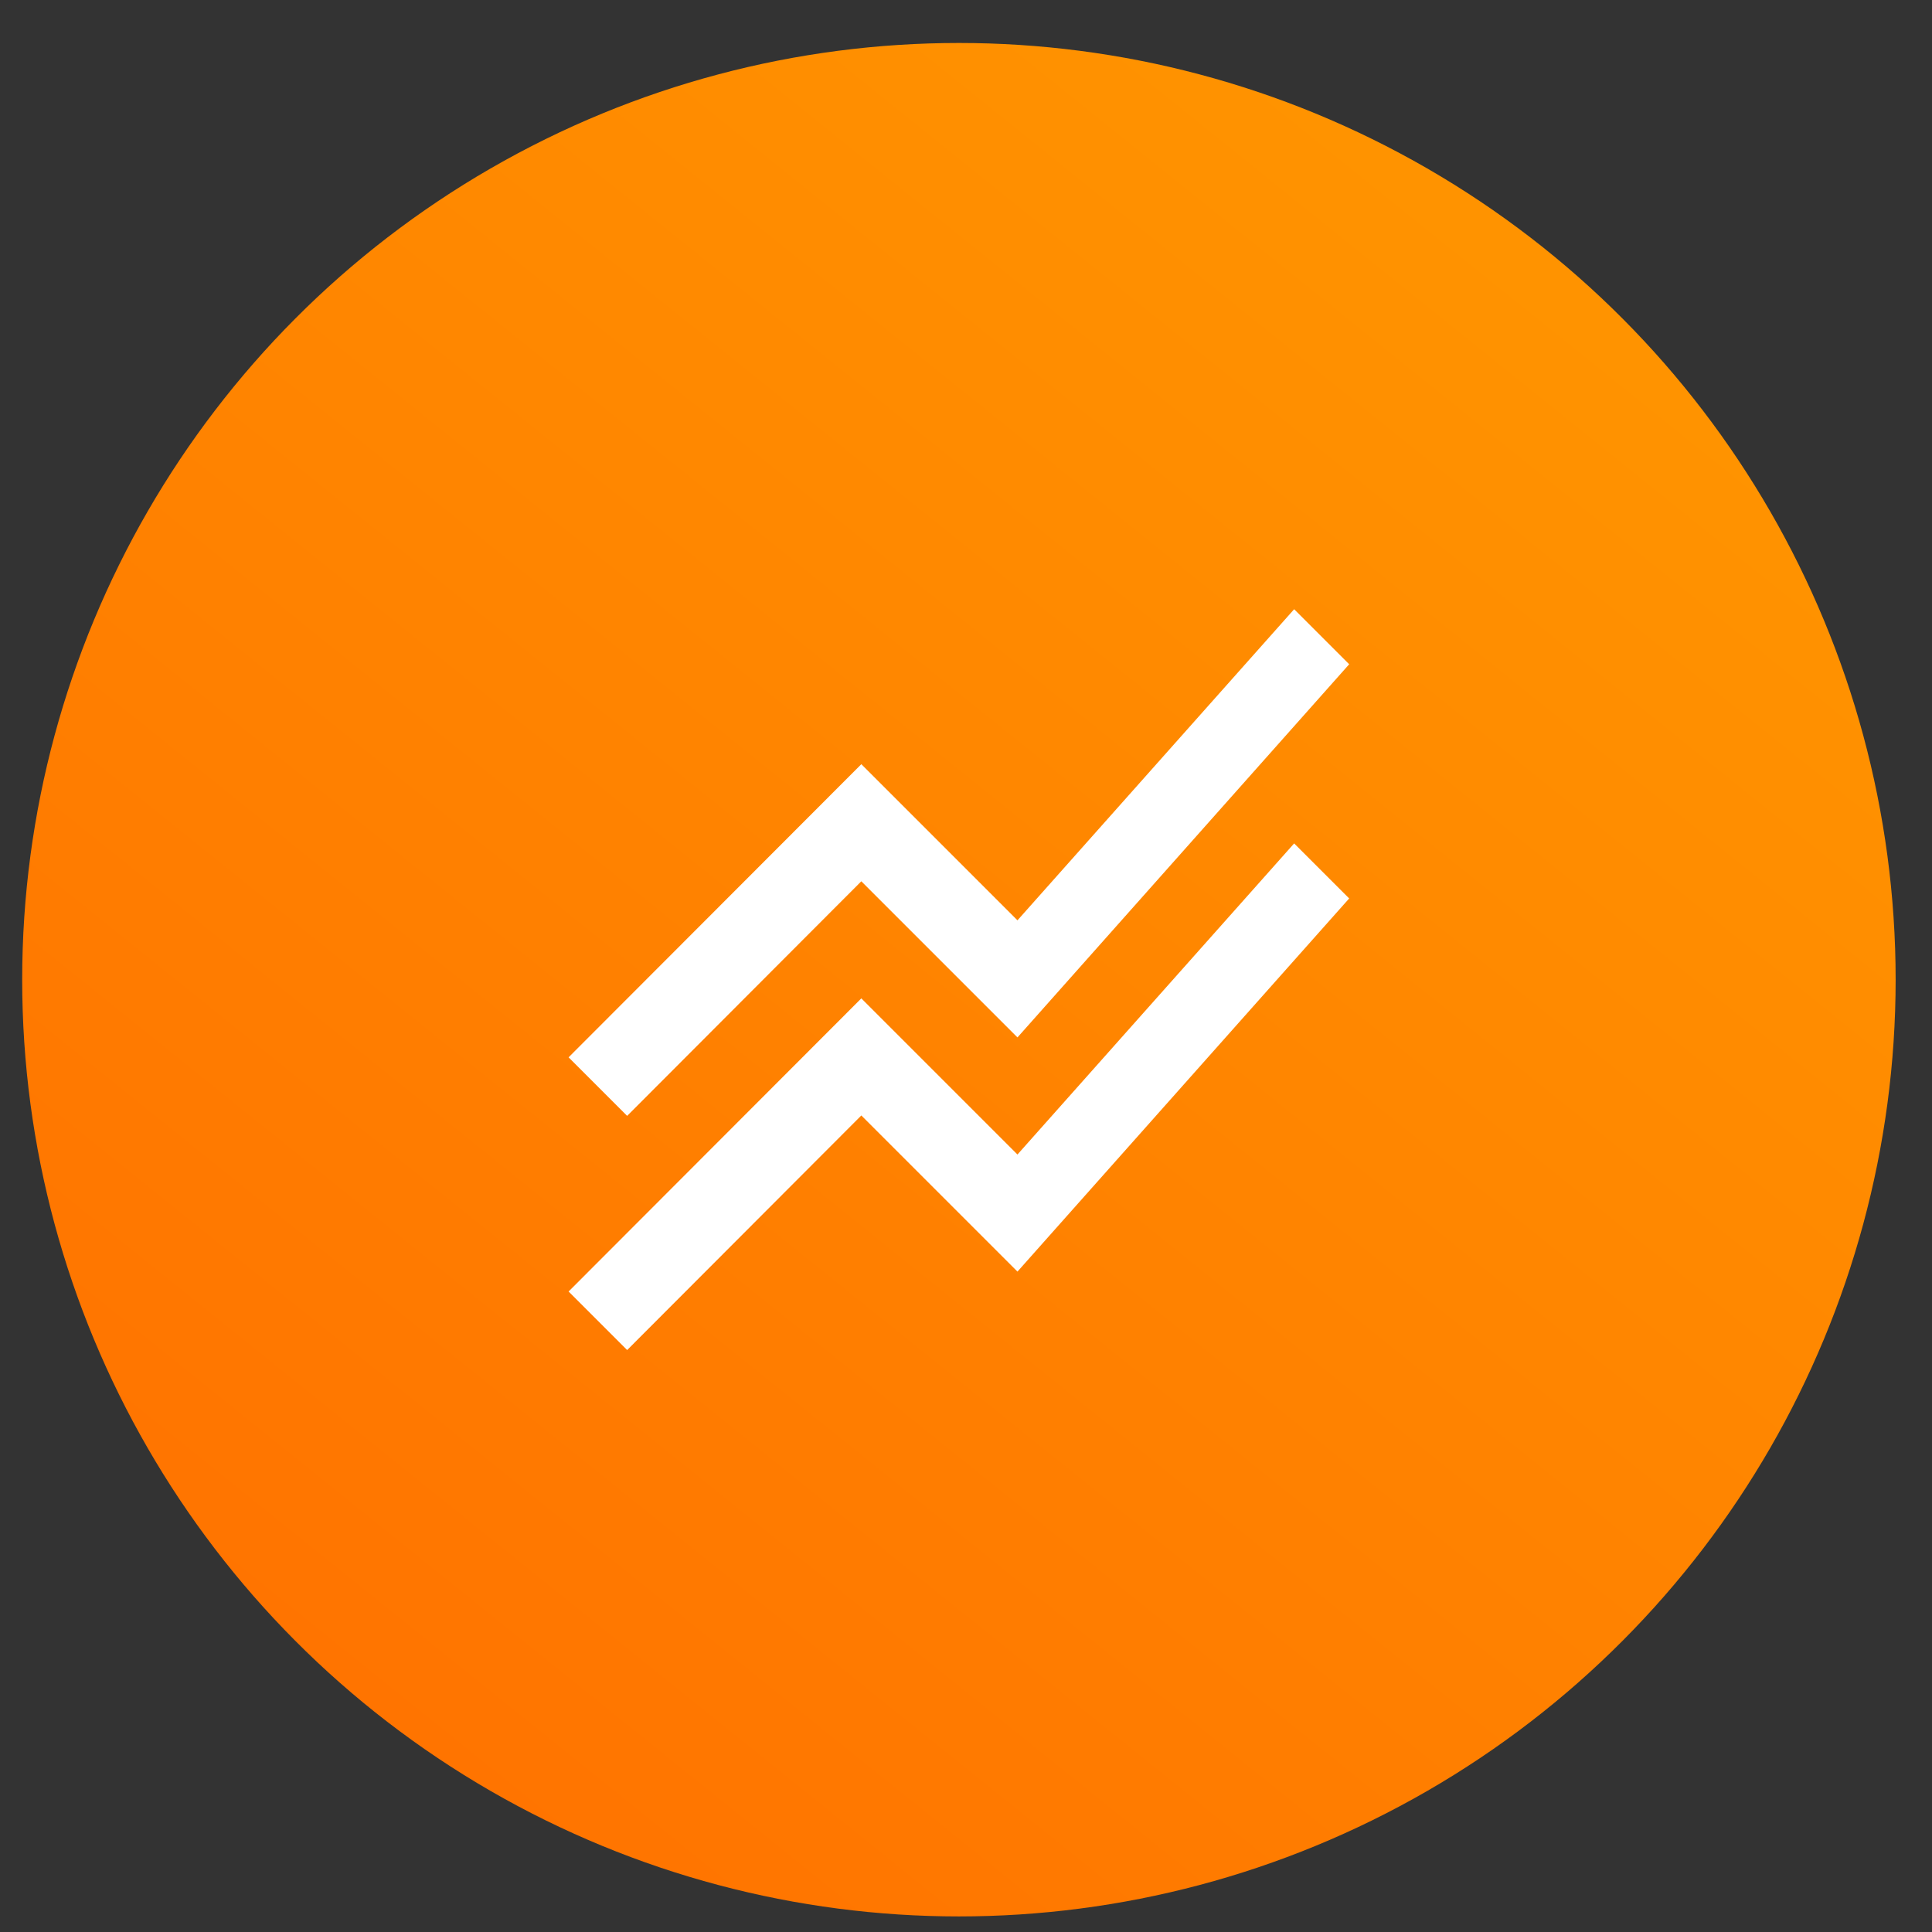
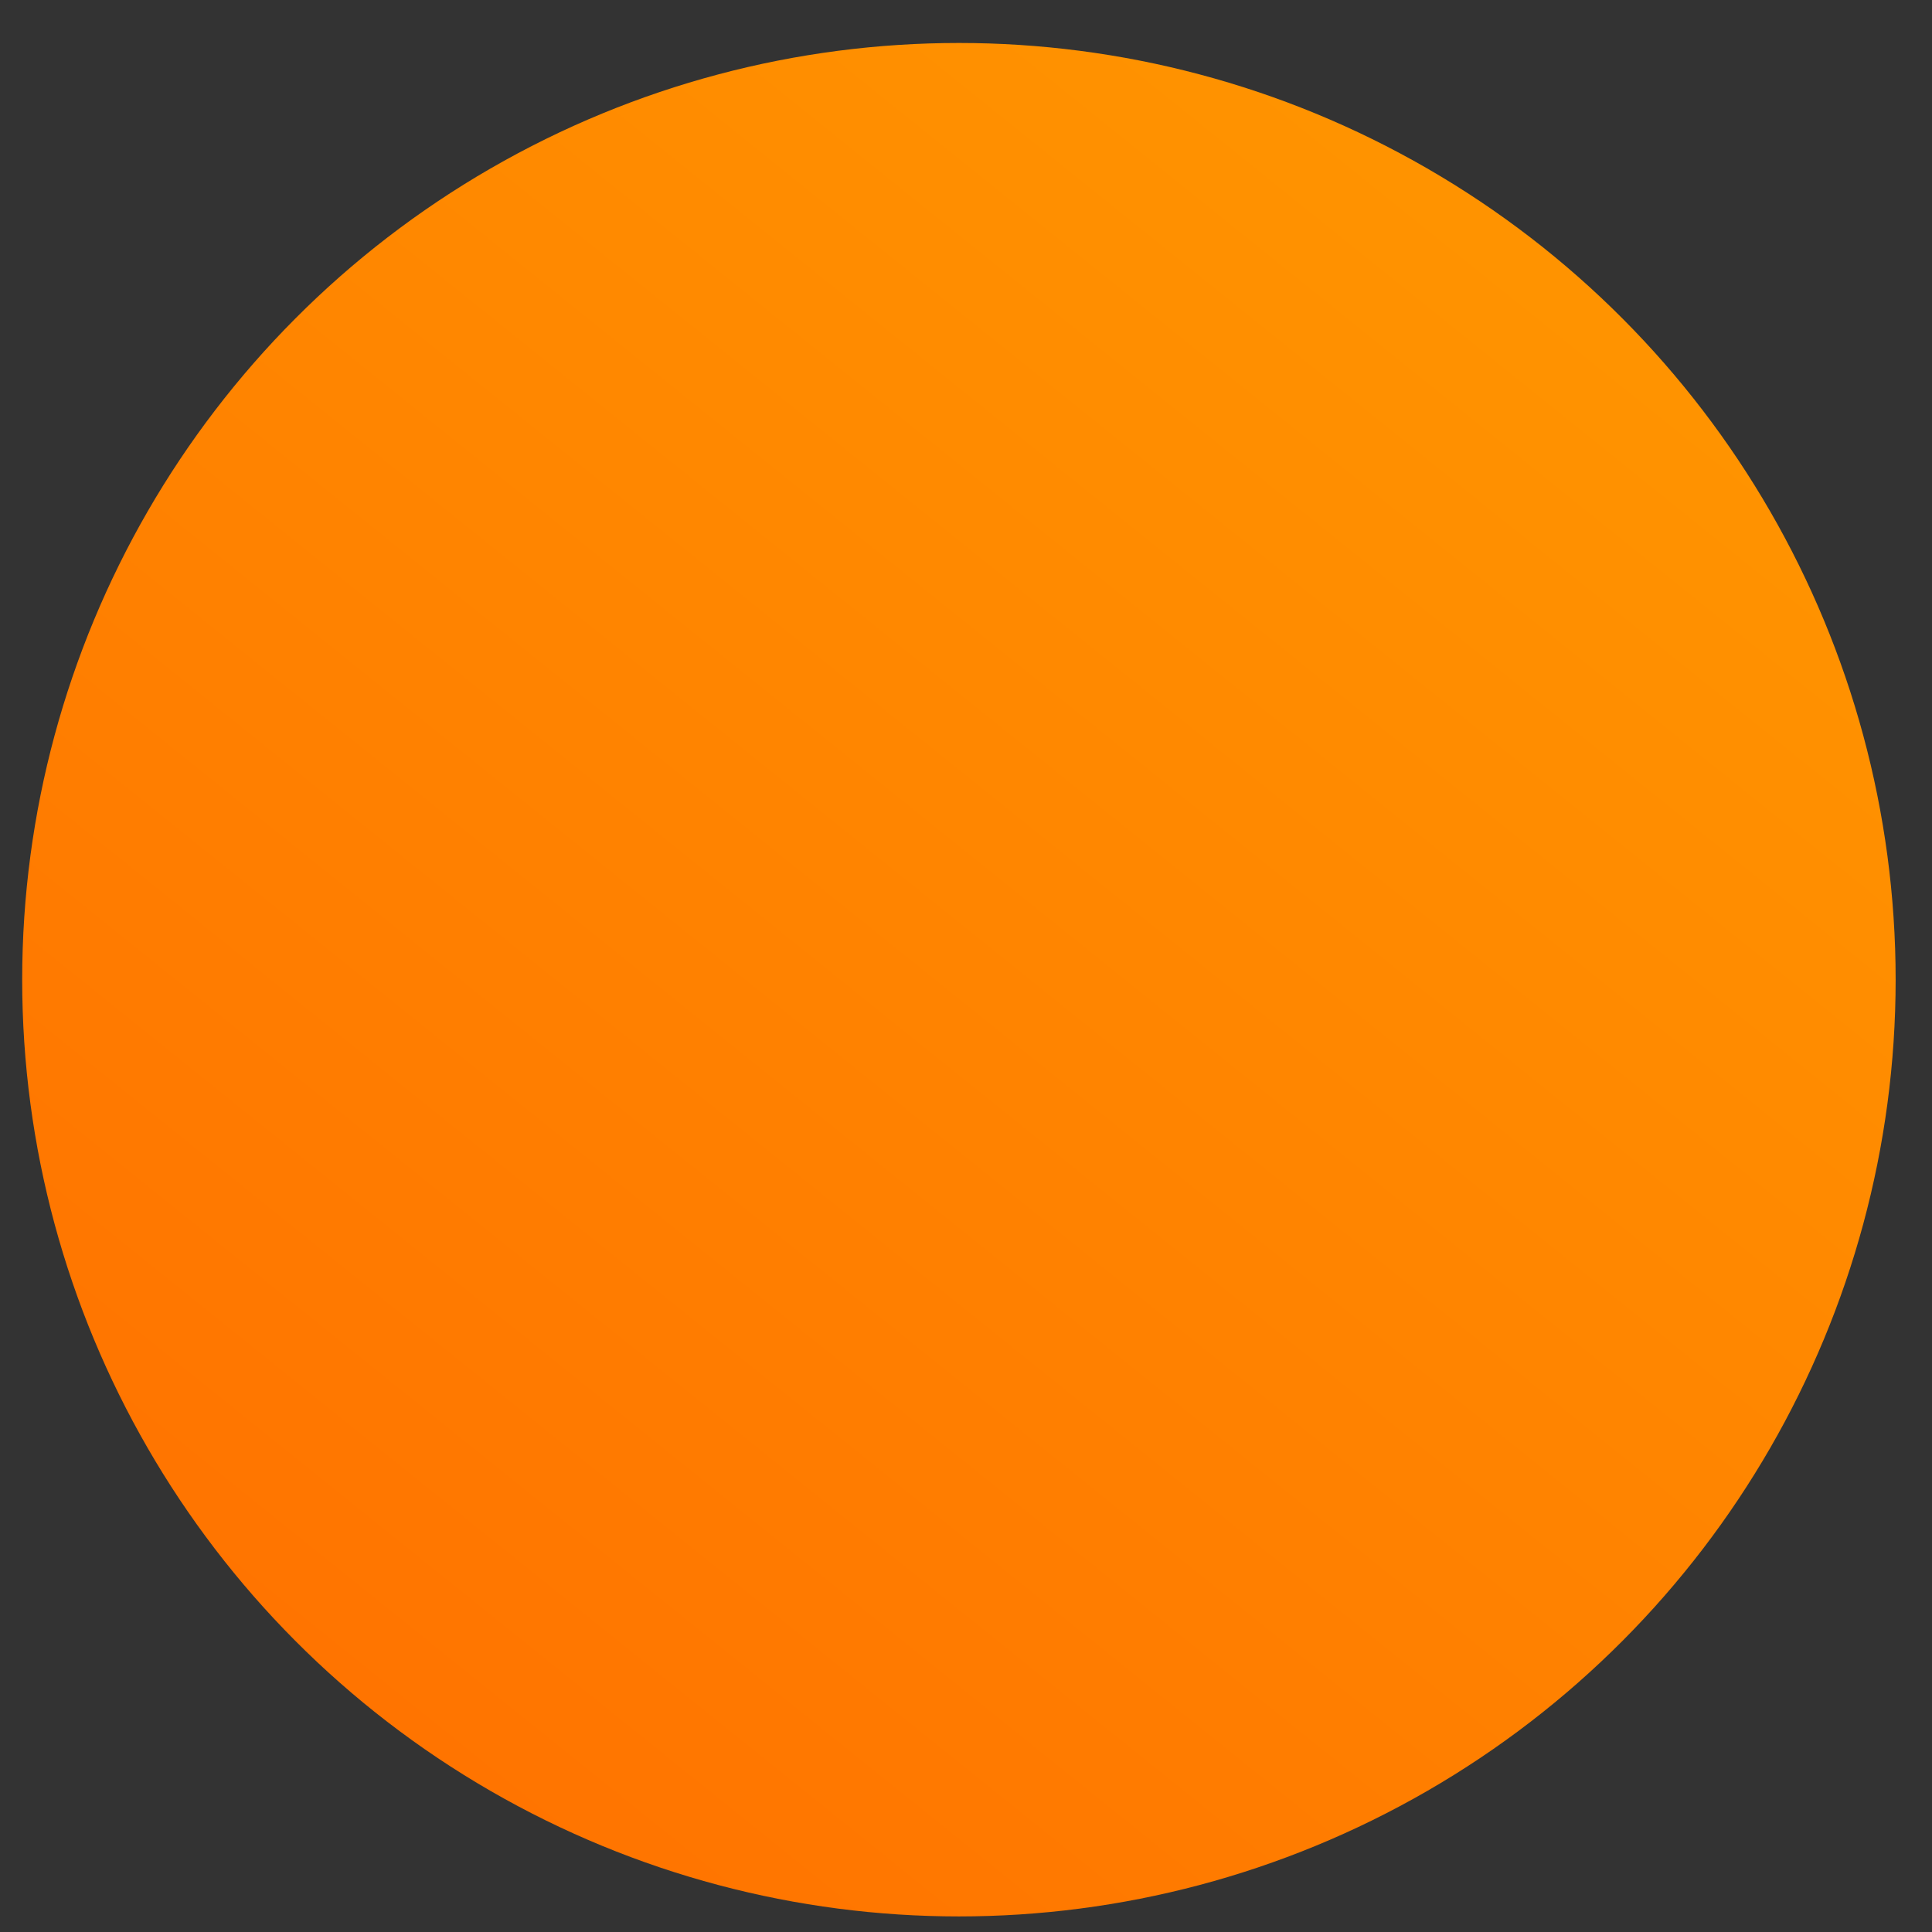
<svg xmlns="http://www.w3.org/2000/svg" width="33" height="33" viewBox="0 0 33 33" fill="none">
  <rect x="0" y="0" width="33" height="33" fill="#333333" stroke="none" />
  <circle cx="16.379" cy="16.734" r="16" fill="url(#paint0_linear_368_60)" />
  <g clip-path="url(#clip0_368_60)">
-     <path d="M9.712 22.06L14.712 17.053L17.379 19.72L22.105 14.406L23.045 15.346L17.379 21.72L14.712 19.053L10.712 23.06L9.712 22.06ZM10.712 19.06L14.712 15.053L17.379 17.72L23.045 11.346L22.105 10.406L17.379 15.72L14.712 13.053L9.712 18.06L10.712 19.06Z" fill="white" />
-   </g>
+     </g>
  <defs>
    <linearGradient id="paint0_linear_368_60" x1="28.901" y1="1.701" x2="4.057" y2="32.579" gradientUnits="userSpaceOnUse">
      <stop stop-color="#FF9700" />
      <stop offset="1" stop-color="#FF7000" />
    </linearGradient>
    <clipPath id="clip0_368_60">
      <rect width="16" height="16" fill="white" transform="translate(8.379 8.734)" />
    </clipPath>
  </defs>
</svg>